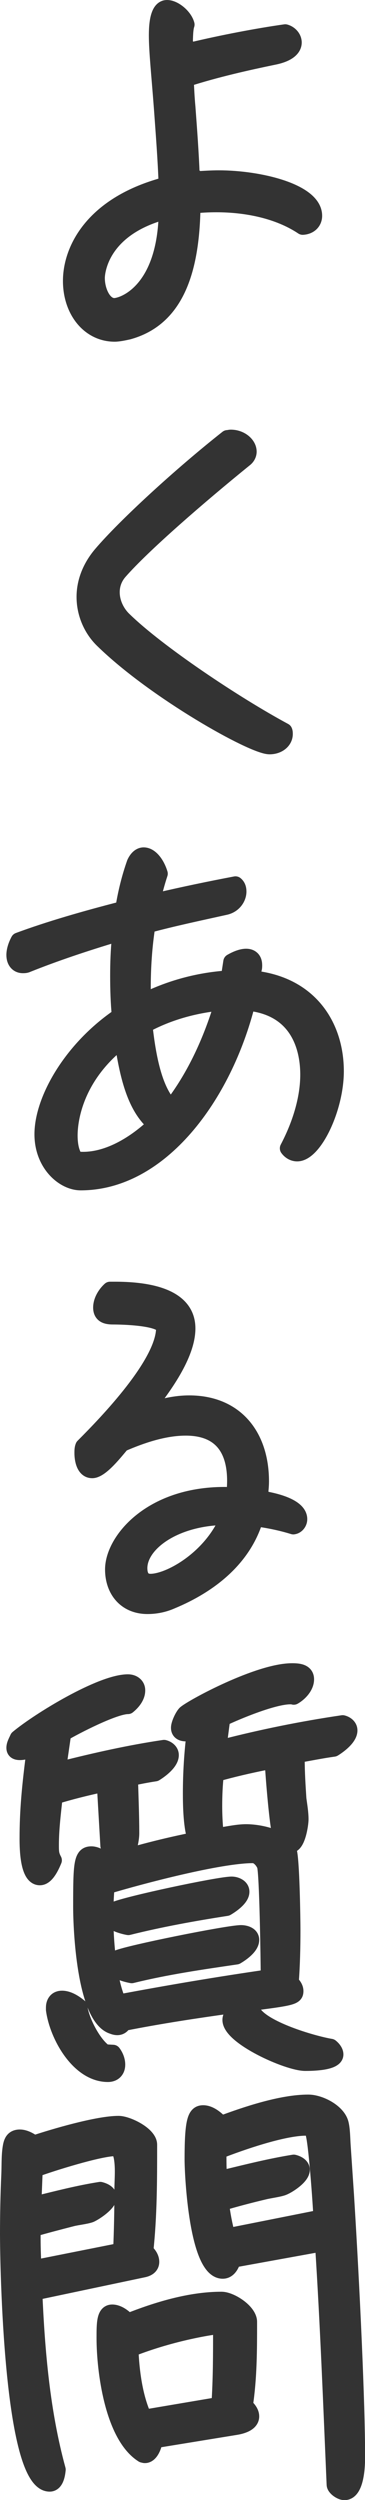
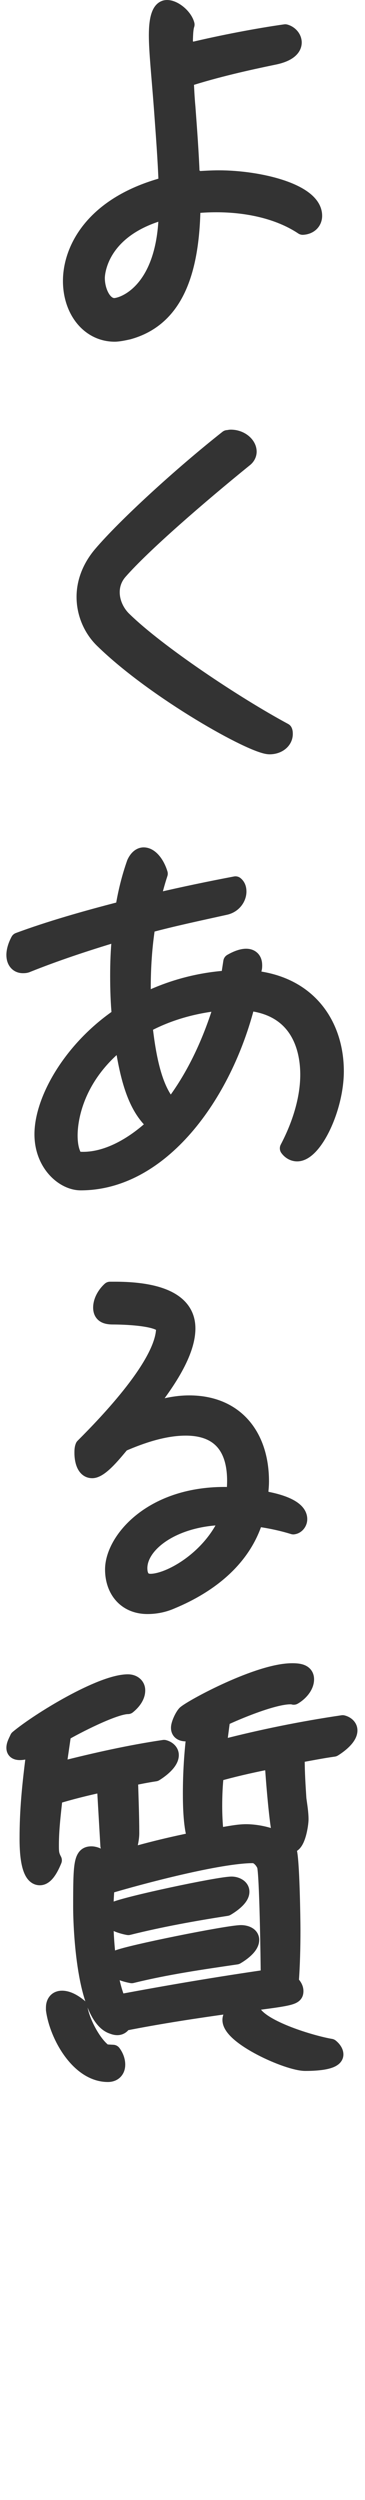
<svg xmlns="http://www.w3.org/2000/svg" id="_レイヤー_2" viewBox="0 0 34.33 234.85">
  <defs>
    <style>.cls-1{fill:#333;stroke:#333;stroke-linecap:round;stroke-linejoin:round;stroke-width:1.5px;}</style>
  </defs>
  <g id="_内容">
    <path class="cls-1" d="m18.63,16.83c.64-.04,1.28-.08,1.96-.08,3.8,0,8.96,1.24,8.96,3.52,0,.56-.4,1-1.08,1.04-2.28-1.52-5.28-2.12-8.12-2.12-.76,0-1.52.04-2.24.12-.08,6.36-1.68,10.64-6.04,11.84-.36.08-.92.2-1.28.2-2.4,0-4.12-2.16-4.12-4.96,0-2.96,2.08-7.24,9-9.04-.08-2.36-.28-4.88-.44-7.12-.24-3.2-.48-5.4-.48-6.92,0-1.68.32-2.56.96-2.56.68,0,1.64.8,1.84,1.56-.12.32-.16,1.04-.16,2l.68.4c2.84-.68,6.2-1.32,8.76-1.68.44.12.8.52.8.96,0,.52-.48,1.08-1.92,1.36-2.32.48-5.4,1.16-8.24,2.08.04.88.08,1.76.16,2.6.16,2.16.32,4.28.4,6.4l.6.4Zm-3.44,3.12c-5.92,1.72-6.08,5.84-6.08,6.16,0,1.24.64,2.64,1.64,2.64.8,0,4.68-1.28,4.92-8.48l-.48-.32Z" />
    <path class="cls-1" d="m26.79,68.95c0,.64-.6,1.16-1.44,1.16-1.56,0-10.76-5.16-15.68-9.96-1.04-1-1.72-2.48-1.72-4.08,0-1.32.48-2.72,1.56-4,2.28-2.68,7.52-7.48,11.88-10.92.12,0,.2-.04.32-.04.92,0,1.68.64,1.68,1.32,0,.24-.12.52-.4.72-4.24,3.44-9.52,8-11.76,10.56-.52.6-.72,1.28-.72,1.92,0,1.04.52,2,1.16,2.6,3.16,3.08,10.4,7.92,15.08,10.44.04.08.04.2.04.28Z" />
    <path class="cls-1" d="m23.71,91.91c5.4.52,7.88,4.44,7.88,8.72,0,3.48-2.04,7.72-3.64,7.72-.36,0-.68-.2-.88-.48,1.28-2.44,1.92-4.84,1.92-6.92,0-1.52-.32-6.24-5.72-6.76-2.2,8.8-8.2,16.88-15.68,16.88-1.6,0-3.6-1.72-3.6-4.52,0-3.24,2.72-8.04,7.28-11.12-.12-1.2-.16-2.48-.16-3.76,0-1.2.04-2.36.16-3.56l-.4-.36c-2.92.88-5.68,1.8-8.28,2.84-.16.08-.32.08-.44.08-.48,0-.8-.36-.8-.96,0-.36.12-.84.4-1.36,2.8-1.04,6.24-2.04,9.84-2.96.24-1.52.6-2.96,1.08-4.32.24-.52.56-.72.84-.72.64,0,1.24.8,1.52,1.72-.24.72-.44,1.48-.64,2.24l.36.32c2.56-.6,5.08-1.12,7.4-1.56.2.16.28.4.28.68,0,.56-.4,1.24-1.2,1.44-2.52.56-5,1.08-7.36,1.72-.32,2-.44,4-.44,5.92v.8l.48.24c2.36-1.12,4.96-1.8,7.6-1.96l.24-1.56c.48-.28,1-.48,1.4-.48.44,0,.76.24.76.8,0,.12,0,.24-.04.36l-.16.88Zm-12.64,6.12c-3.88,3.2-4.52,6.96-4.52,8.64,0,1.08.24,1.84.6,2.24.24.04.44.04.68.04,2.4,0,4.88-1.48,6.8-3.32-1.76-1.44-2.52-4.04-3.04-7.36l-.52-.24Zm5.24,5.72c1.84-2.44,3.36-5.48,4.48-9.08l-.48-.44c-2.36.28-4.68.96-6.72,2.08.4,3.72,1.08,6,2.16,7.36l.56.08Z" />
    <path class="cls-1" d="m24.87,140.83c.92.16,3.28.68,3.28,1.88,0,.32-.24.64-.56.68-1.16-.36-2.36-.6-3.56-.76-1.12,3.8-4.32,6.28-7.88,7.76-.72.32-1.48.48-2.28.48-2.04,0-3.24-1.48-3.24-3.44,0-2.68,3.52-7,10.48-7,.32,0,.6.04.92.04.04-.44.08-.88.08-1.36,0-3.08-1.4-5-4.64-5-2.04,0-4.16.72-6,1.52-.56.64-1.96,2.48-2.8,2.48-.76,0-.92-1.04-.92-1.6,0-.24,0-.44.08-.64,2.28-2.28,7.6-7.8,7.6-11.12,0-1-3.96-1.08-4.8-1.08-.6,0-1.12-.12-1.12-.84,0-.64.4-1.28.84-1.68h.44c2.6,0,6.84.4,6.84,3.64,0,2.48-2.28,5.56-3.76,7.44l.24.28c1.2-.4,2.44-.68,3.68-.68,4.4,0,6.76,3.08,6.76,7.32,0,.4-.04.8-.08,1.2l.4.48Zm-4,1.68c-4.64.16-7.76,2.56-7.76,4.8,0,.72.28,1.28,1.04,1.28,1.76,0,5.48-2.08,7.12-5.6l-.4-.48Z" />
    <path class="cls-1" d="m9.87,167.87l-.36-.24c-1.48.32-2.92.68-4.36,1.12-.16,1.48-.36,3.04-.36,4.56,0,.64,0,.92.28,1.44-.2.48-.68,1.6-1.32,1.6-1.12,0-1.16-2.68-1.16-3.64,0-2.6.2-4.84.68-8.48-.4.16-.96.36-1.4.36-.28,0-.52-.08-.52-.4s.2-.64.32-.92c1.96-1.64,7.84-5.24,10.36-5.24.48,0,.88.28.88.76,0,.6-.44,1.12-.88,1.48-1.28,0-4.92,1.88-6.08,2.56l-.44,3.04.32.32c3.16-.8,6.36-1.52,9.6-2,.32.08.64.32.64.68,0,.68-.96,1.4-1.48,1.72-.8.12-1.6.28-2.36.44.04,1.72.12,3.48.12,5.2,0,.52-.24,2.2-1,2.2-.36,0-1.12-.72-1.16-1.04l-.32-5.52Zm.76,24.96c.24.32.4.72.4,1.12,0,.52-.32.88-.88.88-2.76,0-4.76-3.64-5.08-6.04v-.2c0-.52.28-.84.76-.84.6,0,1.2.4,1.64.76.16,1.32,1.32,3.56,2.4,4.28l.76.04Zm-.28-2.6c-2.36-1.24-2.72-8.84-2.72-11.12,0-4,.04-4.92.96-4.92.52,0,1.08.4,1.44.8,2.76-.88,5.56-1.6,8.4-2.16-.44-1.04-.48-3.2-.48-4.36,0-1.92.12-3.84.36-5.76-.28.08-.56.12-.84.12-.32,0-.64-.12-.64-.52,0-.36.36-1.12.6-1.36.76-.64,6.92-3.96,10.04-3.96.56,0,1.32.04,1.32.76,0,.68-.6,1.32-1.16,1.64-.12-.04-.2-.04-.32-.04-1.6,0-4.96,1.4-6.4,2.08l-.32,2.44.36.28c3.72-.96,7.48-1.72,11.28-2.28.32.08.64.32.64.68,0,.68-.96,1.4-1.48,1.72-1.16.16-2.32.4-3.48.6v.4c0,1.24.08,2.48.16,3.72.08.6.2,1.28.2,1.92,0,.44-.28,2.4-.96,2.4-.36,0-.8-.6-.92-.88-.28-.68-.68-5.68-.72-6.6l-.64-.32c-1.6.32-3.16.68-4.72,1.12-.12,1-.16,2.04-.16,3.04,0,.8.04,1.64.12,2.44l.4.32c.8-.12,1.68-.32,2.48-.32,1.2,0,3.52.44,4,1.72.28.68.36,6.52.36,7.48,0,1.64-.04,3.28-.16,4.92.2.2.44.48.44.8,0,.6-.32.64-5.8,1.32-3.48.48-6.92,1-10.36,1.68-.12.24-.32.4-.6.4-.2,0-.4-.08-.6-.16l-.08-.04Zm14.92-4.76c0-1.2-.12-9.6-.36-10.24-.16-.4-.6-.96-1.12-.96-3.16,0-10.56,1.96-13.76,2.92-.08.96-.12,1.88-.12,2.84,0,2.2.28,6.08,1.24,8.08,4.68-.88,9.4-1.68,14.12-2.36v-.28Zm-15.04-5.52c0-.24.24-.44.48-.52,1.04-.52,9.88-2.4,11.08-2.4.36,0,.92.2.92.68,0,.6-.92,1.24-1.4,1.52-3.08.48-6.2,1.04-9.24,1.8-.48-.08-1.84-.44-1.84-1.08Zm.36,4.56c0-.28.24-.44.44-.56,1.08-.48,10.44-2.36,11.64-2.36.4,0,.96.16.96.64,0,.64-.92,1.28-1.4,1.56-3.28.48-6.6.96-9.84,1.76-.44-.08-1.8-.4-1.8-1.04Zm20.96,8.48c0,.76-2.12.8-2.84.8-1.64,0-7.04-2.44-7.04-4.04,0-.72.96-.84,1.48-.84.2,0,.44.04.64.08.84,1.6,5.64,3,7.32,3.28.2.16.44.44.44.72Z" />
-     <path class="cls-1" d="m3.23,215.35c.24,5.52.72,11.24,2.2,16.64-.04.4-.16,1.32-.76,1.32-3.6,0-3.92-20.8-3.92-23.44,0-1.84.04-3.68.12-5.52.04-.84,0-1.76.12-2.56.08-.52.2-1,.88-1,.44,0,.96.28,1.32.56,1.92-.64,6-1.84,7.96-1.84.84,0,2.88,1,2.88,1.96,0,3.32,0,6.68-.36,10,.28.24.56.6.56,1,0,.44-.36.64-.76.72l-10.24,2.16Zm8.16-3.92c.08-1.88.12-3.8.12-5.68,0-.56.04-1.16.04-1.76s-.04-2.2-.68-2.2c-1.52,0-6.08,1.44-7.6,2l-.12,3,.28.24c1.96-.48,3.96-1,6-1.32.32.08.8.28.8.68,0,.6-1.28,1.44-1.72,1.64-.44.16-1.24.24-1.72.36-1.24.32-2.48.64-3.72,1v.92c0,.92.04,1.84.08,2.76l8.24-1.64Zm3.16,17.8c-.04.44-.36,1.4-.92,1.4-.08,0-.16-.04-.2-.04-2.84-1.8-3.6-7.92-3.6-10.96,0-1.36,0-2.4.72-2.4.56,0,1.12.44,1.48.84,2.72-1.08,5.84-2.04,8.8-2.04.88,0,2.6,1.12,2.6,2.08,0,2.6,0,5.28-.4,7.88.28.24.6.6.6,1,0,.68-.96.92-1.48,1l-7.6,1.24Zm6.08-3.32c.16-2.36.16-4.72.16-7.08-.12-.12-.32-.28-.52-.28-.12,0-3.96.52-8,2.12.08,2.08.4,4.56,1.28,6.44l7.08-1.2Zm9.44-15.12l-8.16,1.48c-.12.44-.4,1.04-.96,1.04-2.4,0-2.84-8.92-2.84-10.48,0-3.68.28-4.32,1-4.32.64,0,1.28.56,1.68,1,2.36-.88,5.68-2,8.2-2,1.08,0,2.72.84,3.04,1.92.16.56.16,1.52.2,2.08l.32,4.76c.56,9,1.04,19.56,1.04,24.52,0,.68-.04,3.32-1.2,3.32-.32,0-.92-.4-.92-.72-.32-7.44-.6-14.92-1.08-22.36l-.32-.24Zm.16-2.48c-.04-.96-.48-7.48-.8-8.04-.16-.28-.28-.4-.64-.4-2.2,0-6.2,1.4-8.24,2.2v.52c0,.56,0,1.08.04,1.6l.44.4c2.16-.52,4.36-1.08,6.6-1.44.32.08.76.28.76.68,0,.64-1.24,1.44-1.72,1.64-.36.16-1.32.28-1.8.4-1.36.32-2.72.68-4.08,1.08.12,1.04.32,2.08.6,3.12l8.84-1.76Z" />
  </g>
</svg>